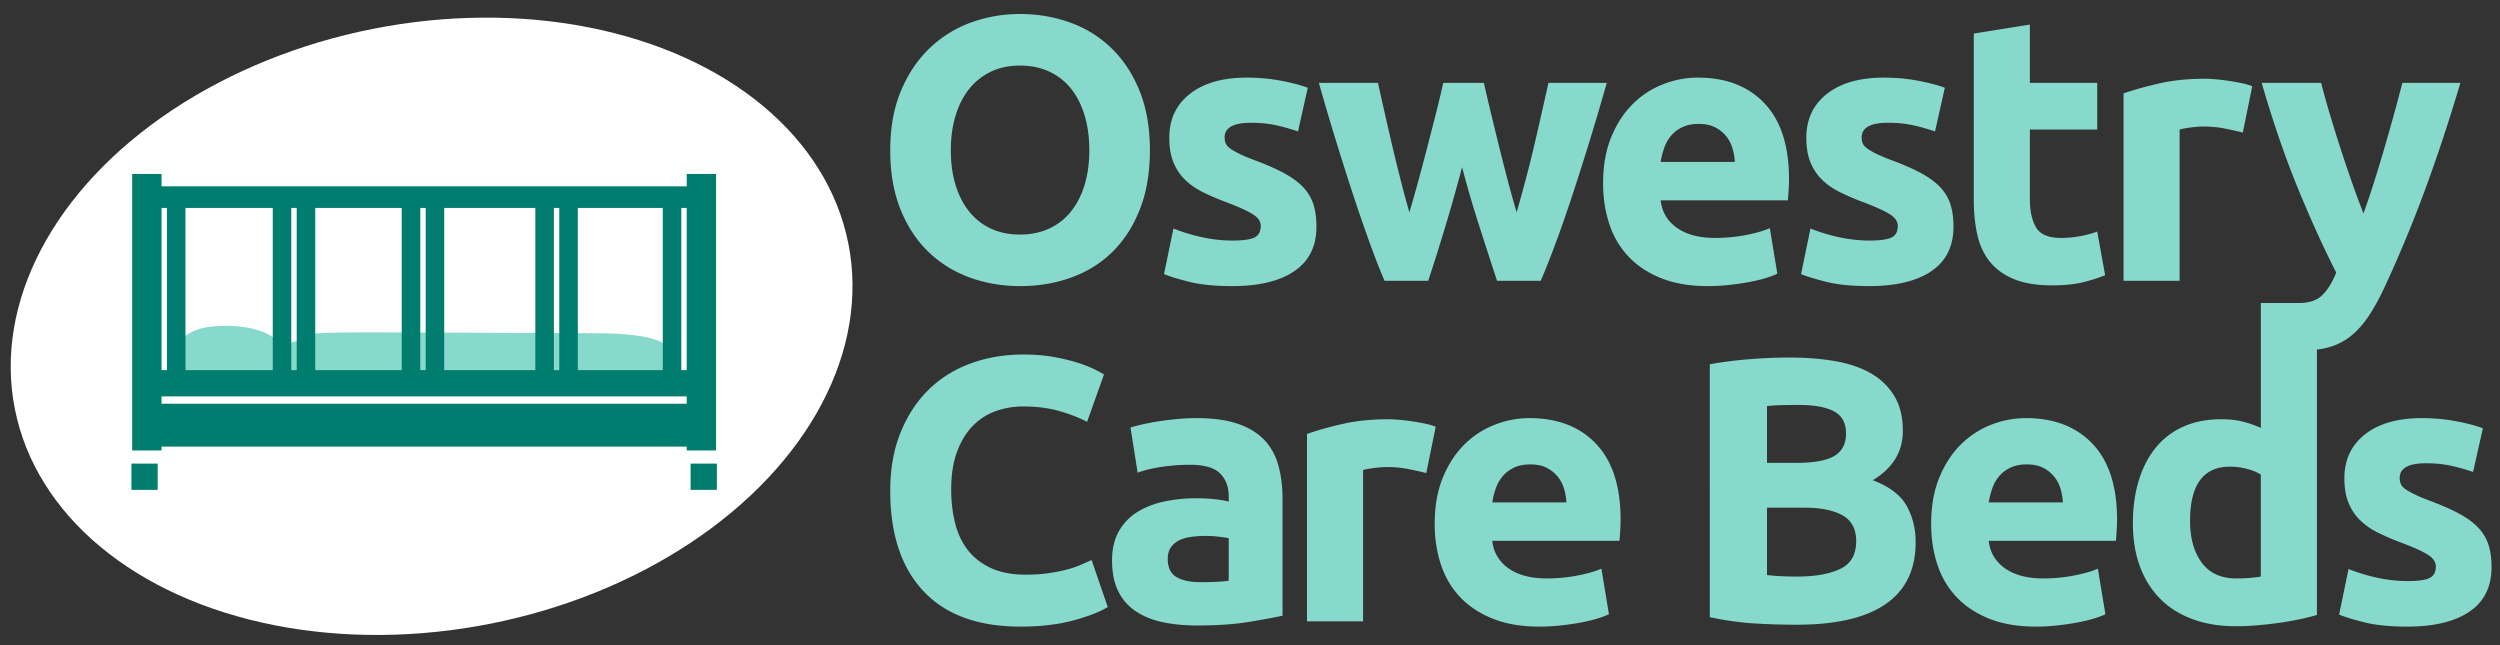
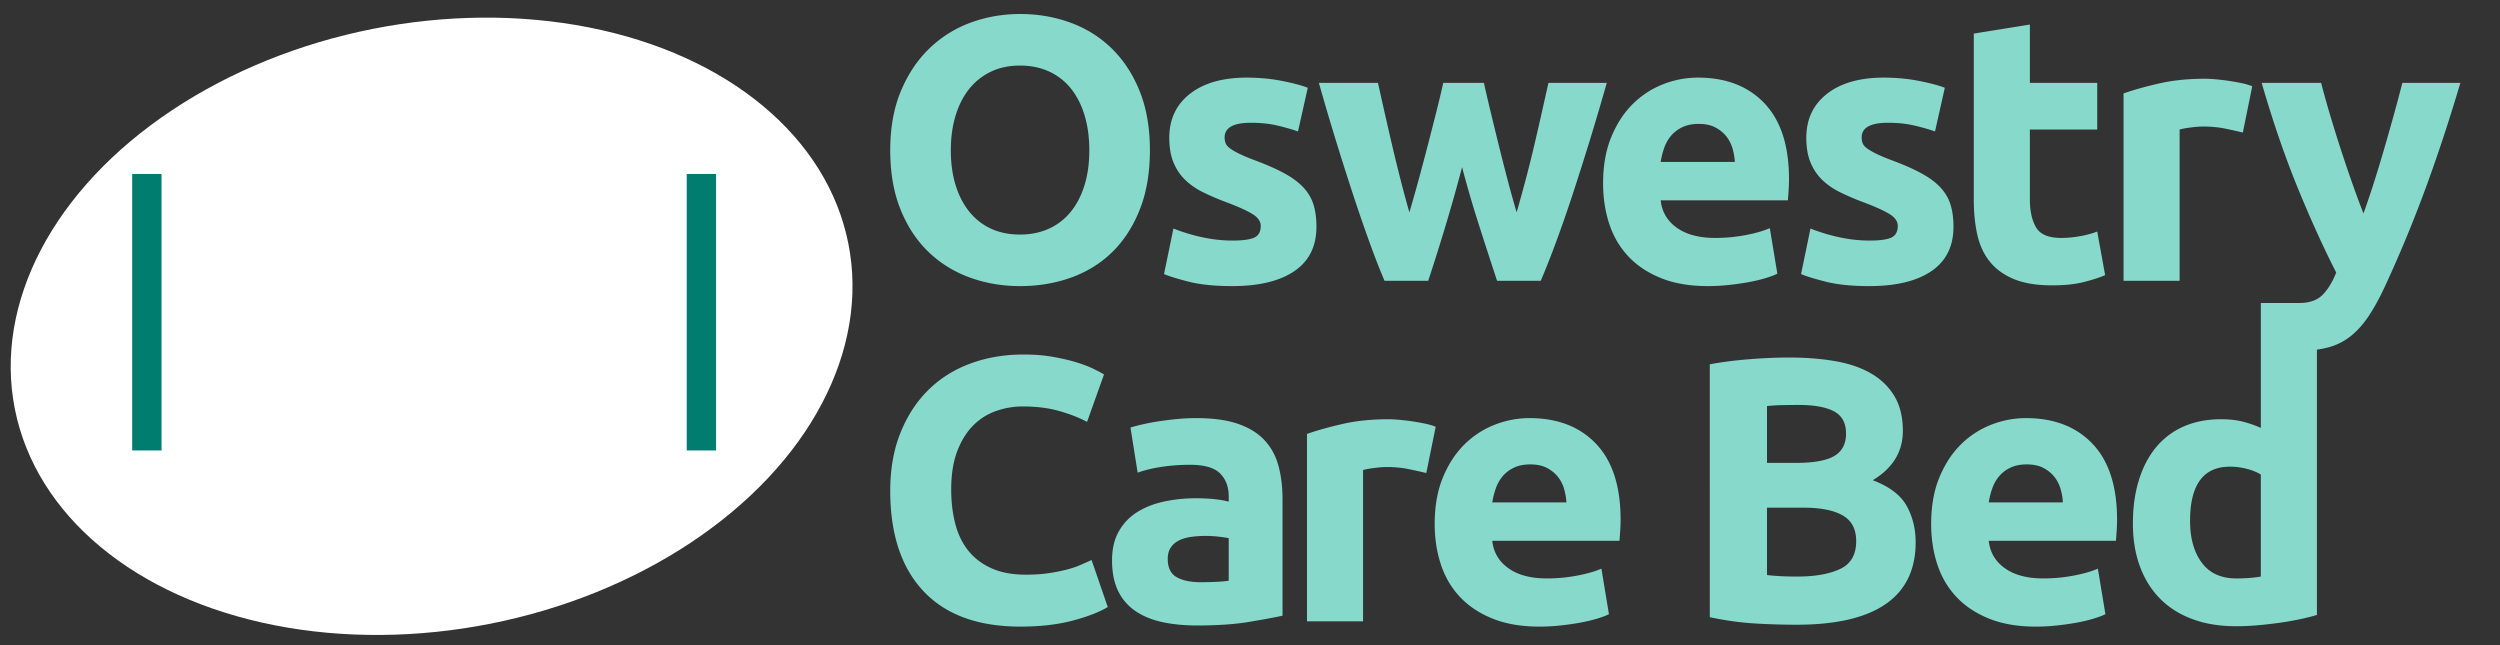
<svg xmlns="http://www.w3.org/2000/svg" width="558" height="144" xml:space="preserve">
  <rect width="100%" height="100%" fill="#333333" stroke="none" />
  <ellipse transform="rotate(-11.234 96.317 72.824)" fill="#FFF" cx="96.333" cy="72.833" rx="94.833" ry="67.667" />
-   <path fill="#87D9CC" d="M38.75 84.5s-2-5.5.5-7.75 4.25-3.75 9.75-4 9.657.983 11.5 2.25c4 2.75 6.625.875 8.125-.25 1.166-.875 22.75-.5 33.625-.5 10.503 0 19.5.125 30.25.125 14.5 0 18 2.375 17.5 6.125s.5 3-.5 3.75-110.75.25-110.75.25z" />
  <g fill="#007D6E">
    <path d="M153.277 38.829h6.551v61.713h-6.551zM29.506 38.829h6.551v61.713h-6.551z" />
-     <path d="M32.953 90.112H155.69v9.567H32.953zM30.195 41.586H159.31v4.826H30.195zM32.264 82.614h123.771v5.861H32.264zM29.333 103.473h5.861v5.861h-5.861zM154.139 103.473H160v5.861h-5.861z" />
-     <path d="M37.263 45.207H41.4v41.717h-4.137zM147.933 45.207h4.137v41.717h-4.137zM89.667 45.207h4.137v41.717h-4.137zM95.012 45.207h4.137v41.717h-4.137zM119.489 45.207h4.138v41.717h-4.138zM124.833 45.207h4.137v41.717h-4.137zM60.879 45.207h4.137v41.717h-4.137zM66.224 45.207h4.137v41.717h-4.137z" />
  </g>
  <g fill="#87D9CC">
    <path d="M256.66 33.535c0 4.985-.743 9.366-2.226 13.146-1.484 3.78-3.515 6.944-6.09 9.492-2.577 2.549-5.643 4.466-9.198 5.754-3.557 1.288-7.379 1.932-11.466 1.932-3.977 0-7.728-.644-11.256-1.932-3.528-1.288-6.608-3.205-9.24-5.754-2.633-2.548-4.704-5.712-6.216-9.492-1.512-3.78-2.268-8.161-2.268-13.146 0-4.983.783-9.366 2.352-13.146 1.567-3.78 3.682-6.958 6.342-9.534a26.101 26.101 0 0 1 9.24-5.796c3.5-1.288 7.182-1.932 11.046-1.932 3.976 0 7.728.645 11.256 1.932 3.528 1.289 6.607 3.221 9.24 5.796 2.632 2.577 4.704 5.754 6.216 9.534 1.512 3.779 2.268 8.162 2.268 13.146zm-44.436 0c0 2.856.349 5.433 1.05 7.728.7 2.297 1.708 4.271 3.024 5.922a13.364 13.364 0 0 0 4.83 3.822c1.903.896 4.087 1.344 6.552 1.344 2.407 0 4.578-.448 6.51-1.344a13.292 13.292 0 0 0 4.872-3.822c1.315-1.651 2.323-3.625 3.024-5.922.7-2.295 1.05-4.872 1.05-7.728s-.351-5.446-1.05-7.77c-.701-2.323-1.709-4.312-3.024-5.964a13.302 13.302 0 0 0-4.872-3.822c-1.932-.895-4.103-1.344-6.51-1.344-2.465 0-4.649.462-6.552 1.386a13.806 13.806 0 0 0-4.83 3.864c-1.316 1.652-2.324 3.641-3.024 5.964-.701 2.324-1.05 4.886-1.05 7.686zM275.097 53.695c2.295 0 3.919-.223 4.872-.672.952-.447 1.428-1.315 1.428-2.604 0-1.008-.617-1.89-1.848-2.646-1.232-.756-3.108-1.609-5.628-2.562a57.02 57.02 0 0 1-5.334-2.268c-1.596-.783-2.955-1.722-4.074-2.814-1.121-1.092-1.988-2.394-2.604-3.906-.617-1.512-.924-3.331-.924-5.46 0-4.144 1.54-7.419 4.62-9.828 3.08-2.407 7.308-3.612 12.684-3.612 2.688 0 5.263.239 7.728.714 2.464.477 4.423.995 5.88 1.554l-2.184 9.744a46.099 46.099 0 0 0-4.746-1.344c-1.709-.391-3.626-.588-5.754-.588-3.92 0-5.88 1.092-5.88 3.276 0 .504.084.953.252 1.344.168.393.504.771 1.008 1.134.504.365 1.189.758 2.058 1.181.867.424 1.974.89 3.318 1.396 2.743 1.017 5.011 2.02 6.804 3.007 1.792.988 3.205 2.056 4.242 3.2 1.036 1.146 1.764 2.417 2.184 3.814s.63 3.018.63 4.86c0 4.358-1.638 7.656-4.914 9.891-3.276 2.234-7.91 3.352-13.902 3.352-3.92 0-7.182-.336-9.786-1.008s-4.41-1.231-5.418-1.68l2.1-10.164a40.923 40.923 0 0 0 6.552 1.974c2.239.477 4.452.715 6.636.715zM326.336 37.314a387.823 387.823 0 0 1-3.57 12.684 507.67 507.67 0 0 1-3.99 12.684h-9.744c-1.011-2.352-2.106-5.151-3.285-8.4a370.236 370.236 0 0 1-3.665-10.626c-1.264-3.835-2.556-7.896-3.876-12.18s-2.597-8.61-3.833-12.978h13.188c.45 2.016.942 4.214 1.478 6.594a844.21 844.21 0 0 0 1.69 7.35c.592 2.52 1.211 5.055 1.86 7.602a240.417 240.417 0 0 0 1.986 7.35 366.883 366.883 0 0 0 2.142-7.56c.7-2.575 1.372-5.109 2.016-7.602.643-2.491 1.26-4.899 1.848-7.224a233.29 233.29 0 0 0 1.554-6.51h9.072c.448 2.016.952 4.187 1.512 6.51.559 2.324 1.147 4.733 1.764 7.224.615 2.493 1.26 5.027 1.932 7.602a242.941 242.941 0 0 0 2.1 7.56 369.713 369.713 0 0 0 2.028-7.35 273.17 273.17 0 0 0 1.902-7.602c.591-2.52 1.154-4.969 1.689-7.35.536-2.38 1.028-4.578 1.479-6.594h13.02c-1.236 4.368-2.514 8.694-3.834 12.978s-2.612 8.345-3.875 12.18a298.714 298.714 0 0 1-3.707 10.626c-1.208 3.249-2.316 6.048-3.327 8.4h-9.744a1633.38 1633.38 0 0 1-4.116-12.684 253.687 253.687 0 0 1-3.694-12.684zM357.811 40.927c0-3.919.602-7.35 1.806-10.29 1.204-2.94 2.785-5.389 4.746-7.35a19.739 19.739 0 0 1 6.762-4.452 21.168 21.168 0 0 1 7.854-1.512c6.271 0 11.228 1.919 14.868 5.754 3.64 3.836 5.46 9.479 5.46 16.926 0 .729-.029 1.527-.084 2.394-.057.869-.113 1.638-.168 2.31h-28.393c.28 2.577 1.484 4.62 3.613 6.132 2.127 1.512 4.982 2.268 8.567 2.268 2.296 0 4.55-.21 6.763-.63 2.211-.42 4.018-.937 5.418-1.554l1.68 10.164c-.672.336-1.568.672-2.688 1.008s-2.366.63-3.737.882a59.858 59.858 0 0 1-4.41.63 44.143 44.143 0 0 1-4.705.252c-3.977 0-7.434-.588-10.373-1.764-2.94-1.176-5.377-2.785-7.308-4.83-1.932-2.043-3.36-4.465-4.284-7.266-.925-2.8-1.387-5.824-1.387-9.072zm29.4-4.788a12.978 12.978 0 0 0-.547-3.108 7.769 7.769 0 0 0-1.428-2.688c-.645-.784-1.457-1.428-2.436-1.932-.98-.504-2.198-.756-3.654-.756-1.4 0-2.604.239-3.611.714-1.008.477-1.849 1.106-2.521 1.89a8.466 8.466 0 0 0-1.554 2.73 17.875 17.875 0 0 0-.799 3.15h16.55zM417.283 53.695c2.295 0 3.919-.223 4.872-.672.952-.447 1.428-1.315 1.428-2.604 0-1.008-.616-1.89-1.848-2.646-1.232-.756-3.108-1.609-5.628-2.562a57.02 57.02 0 0 1-5.334-2.268c-1.596-.783-2.955-1.722-4.074-2.814-1.121-1.092-1.988-2.394-2.604-3.906-.617-1.512-.924-3.331-.924-5.46 0-4.144 1.539-7.419 4.619-9.828 3.08-2.407 7.309-3.612 12.684-3.612 2.688 0 5.264.239 7.729.714 2.463.477 4.424.995 5.881 1.554l-2.186 9.744a45.956 45.956 0 0 0-4.746-1.344c-1.707-.391-3.625-.588-5.753-.588-3.921 0-5.88 1.092-5.88 3.276 0 .504.084.953.252 1.344.168.393.504.771 1.008 1.134.504.365 1.189.758 2.059 1.181.867.424 1.973.89 3.317 1.396 2.743 1.017 5.011 2.02 6.804 3.007 1.791.988 3.205 2.056 4.242 3.2 1.035 1.146 1.764 2.417 2.184 3.814s.631 3.018.631 4.86c0 4.358-1.639 7.656-4.914 9.891-3.275 2.234-7.91 3.352-13.902 3.352-3.92 0-7.182-.336-9.786-1.008s-4.409-1.231-5.418-1.68l2.101-10.164a40.892 40.892 0 0 0 6.552 1.974 31.77 31.77 0 0 0 6.634.715zM440.55 7.495l12.516-2.016v13.02h15.036v10.416h-15.036v15.54c0 2.633.463 4.733 1.387 6.3.924 1.569 2.785 2.352 5.586 2.352 1.344 0 2.729-.126 4.158-.378 1.428-.252 2.729-.601 3.905-1.05l1.765 9.744c-1.513.617-3.192 1.148-5.04 1.596-1.849.448-4.116.672-6.805.672-3.416 0-6.244-.462-8.483-1.386-2.24-.924-4.032-2.211-5.376-3.864-1.345-1.651-2.282-3.654-2.814-6.006s-.798-4.956-.798-7.812V7.495zM500.601 29.586a96.964 96.964 0 0 0-3.948-.882c-1.512-.307-3.137-.462-4.871-.462-.785 0-1.723.071-2.814.21-1.092.141-1.919.294-2.478.462v33.768h-12.517V20.851c2.239-.784 4.885-1.525 7.938-2.226 3.051-.699 6.453-1.05 10.206-1.05.672 0 1.482.042 2.436.126a50.691 50.691 0 0 1 5.711.84c.952.197 1.764.435 2.437.714l-2.1 10.331zM227.764 139.858c-9.464 0-16.674-2.631-21.63-7.896-4.956-5.263-7.434-12.739-7.434-22.428 0-4.815.756-9.114 2.268-12.894 1.512-3.78 3.583-6.972 6.216-9.576 2.631-2.604 5.767-4.578 9.408-5.922 3.64-1.344 7.588-2.016 11.844-2.016 2.463 0 4.704.183 6.72.546 2.016.365 3.78.785 5.292 1.26 1.512.477 2.772.966 3.78 1.47s1.735.896 2.184 1.176l-3.78 10.584c-1.792-.952-3.878-1.764-6.258-2.436-2.381-.672-5.082-1.008-8.106-1.008-2.016 0-3.99.336-5.922 1.008-1.932.672-3.641 1.751-5.124 3.234-1.484 1.484-2.675 3.402-3.57 5.754-.896 2.352-1.344 5.208-1.344 8.568 0 2.688.294 5.195.882 7.518.588 2.324 1.54 4.326 2.856 6.006 1.315 1.68 3.037 3.011 5.166 3.99 2.127.98 4.704 1.47 7.728 1.47 1.903 0 3.612-.111 5.124-.336a37.796 37.796 0 0 0 4.032-.798 21.094 21.094 0 0 0 3.108-1.05c.895-.391 1.708-.756 2.436-1.092l3.612 10.5c-1.848 1.121-4.452 2.129-7.812 3.024s-7.253 1.344-11.676 1.344zM267.025 93.323c3.696 0 6.775.42 9.24 1.26 2.463.84 4.438 2.045 5.922 3.612 1.483 1.568 2.533 3.473 3.15 5.712.616 2.24.924 4.733.924 7.476v26.04c-1.793.392-4.284.854-7.476 1.386s-7.056.798-11.592.798c-2.856 0-5.447-.252-7.77-.756-2.324-.504-4.326-1.33-6.006-2.478a11.325 11.325 0 0 1-3.864-4.494c-.896-1.848-1.344-4.116-1.344-6.804 0-2.575.517-4.759 1.554-6.552a11.96 11.96 0 0 1 4.158-4.284c1.735-1.063 3.724-1.833 5.964-2.31a33.51 33.51 0 0 1 6.972-.714c1.624 0 3.066.071 4.326.21 1.26.14 2.281.323 3.066.546v-1.176c0-2.127-.645-3.835-1.932-5.124-1.289-1.288-3.528-1.932-6.72-1.932-2.129 0-4.229.155-6.3.462-2.072.309-3.864.743-5.376 1.302l-1.596-10.08a40.913 40.913 0 0 1 2.73-.714 48.557 48.557 0 0 1 3.57-.672 77.165 77.165 0 0 1 4.074-.504 44.611 44.611 0 0 1 4.326-.21zm1.008 36.624c1.231 0 2.407-.028 3.528-.084 1.12-.055 2.016-.139 2.688-.252v-9.492c-.504-.112-1.26-.223-2.268-.336a25.258 25.258 0 0 0-2.772-.168c-1.176 0-2.282.071-3.318.21-1.037.14-1.946.407-2.73.798-.785.393-1.4.924-1.848 1.596-.449.672-.672 1.512-.672 2.52 0 1.961.658 3.318 1.974 4.074 1.315.756 3.121 1.134 5.418 1.134zM318.349 105.586a96.964 96.964 0 0 0-3.948-.882c-1.512-.307-3.137-.462-4.872-.462-.785 0-1.722.071-2.814.21-1.092.141-1.919.294-2.478.462v33.768h-12.516V96.851c2.239-.784 4.885-1.525 7.938-2.226 3.052-.699 6.454-1.05 10.206-1.05.672 0 1.483.042 2.436.126a50.583 50.583 0 0 1 5.712.84c.952.197 1.764.435 2.436.714l-2.1 10.331zM320.222 116.927c0-3.919.602-7.35 1.806-10.29 1.204-2.94 2.785-5.389 4.746-7.35a19.739 19.739 0 0 1 6.762-4.452 21.168 21.168 0 0 1 7.854-1.512c6.271 0 11.227 1.919 14.868 5.754 3.64 3.836 5.46 9.479 5.46 16.926 0 .729-.029 1.527-.084 2.394-.056.869-.113 1.638-.168 2.31h-28.392c.28 2.577 1.483 4.62 3.612 6.132 2.127 1.512 4.983 2.268 8.568 2.268 2.295 0 4.549-.21 6.762-.63 2.211-.42 4.018-.937 5.418-1.554l1.68 10.164c-.672.336-1.568.672-2.688 1.008a35.23 35.23 0 0 1-3.738.882 59.78 59.78 0 0 1-4.41.63 44.139 44.139 0 0 1-4.704.252c-3.977 0-7.434-.588-10.374-1.764-2.94-1.176-5.376-2.785-7.308-4.83-1.932-2.043-3.36-4.465-4.284-7.266-.924-2.8-1.386-5.824-1.386-9.072zm29.4-4.788a13.027 13.027 0 0 0-.546-3.108 7.786 7.786 0 0 0-1.428-2.688c-.645-.784-1.457-1.428-2.436-1.932-.98-.504-2.198-.756-3.654-.756-1.401 0-2.604.239-3.612.714-1.008.477-1.848 1.106-2.52 1.89a8.466 8.466 0 0 0-1.554 2.73 17.871 17.871 0 0 0-.798 3.15h16.548zM401.029 139.438c-3.191 0-6.371-.098-9.534-.294-3.164-.197-6.454-.658-9.87-1.386V81.311c2.688-.504 5.629-.882 8.82-1.134s6.16-.378 8.904-.378c3.695 0 7.098.266 10.205.798 3.108.533 5.782 1.442 8.022 2.73 2.239 1.289 3.99 2.982 5.25 5.082 1.261 2.1 1.89 4.691 1.89 7.77 0 4.649-2.24 8.316-6.72 11.004 3.696 1.4 6.216 3.305 7.561 5.712 1.344 2.409 2.016 5.124 2.016 8.148 0 6.104-2.226 10.697-6.678 13.776-4.452 3.08-11.075 4.619-19.866 4.619zm-6.636-36.119h6.385c4.031 0 6.916-.518 8.652-1.554 1.734-1.036 2.604-2.701 2.604-4.998 0-2.352-.896-4.003-2.688-4.956-1.793-.952-4.425-1.428-7.896-1.428-1.121 0-2.324.014-3.611.042a39.606 39.606 0 0 0-3.445.21v12.684zm0 9.995v15.036c.952.113 1.988.197 3.109.252 1.119.057 2.352.084 3.695.084 3.919 0 7.084-.559 9.492-1.68 2.406-1.12 3.611-3.192 3.611-6.216 0-2.688-1.008-4.605-3.023-5.754-2.016-1.147-4.9-1.722-8.652-1.722h-8.232zM431.034 116.927c0-3.919.601-7.35 1.806-10.29 1.204-2.94 2.785-5.389 4.746-7.35a19.748 19.748 0 0 1 6.762-4.452 21.172 21.172 0 0 1 7.854-1.512c6.271 0 11.227 1.919 14.868 5.754 3.639 3.836 5.46 9.479 5.46 16.926 0 .729-.029 1.527-.084 2.394-.057.869-.113 1.638-.168 2.31h-28.393c.279 2.577 1.483 4.62 3.612 6.132 2.127 1.512 4.983 2.268 8.567 2.268 2.296 0 4.55-.21 6.763-.63 2.211-.42 4.018-.937 5.418-1.554l1.68 10.164c-.672.336-1.568.672-2.688 1.008a35.29 35.29 0 0 1-3.738.882 59.78 59.78 0 0 1-4.41.63 44.139 44.139 0 0 1-4.704.252c-3.977 0-7.434-.588-10.374-1.764-2.939-1.176-5.376-2.785-7.308-4.83-1.933-2.043-3.36-4.465-4.284-7.266-.923-2.8-1.385-5.824-1.385-9.072zm29.4-4.788a12.928 12.928 0 0 0-.546-3.108 7.786 7.786 0 0 0-1.428-2.688c-.645-.784-1.457-1.428-2.437-1.932s-2.198-.756-3.653-.756c-1.4 0-2.604.239-3.612.714-1.008.477-1.848 1.106-2.52 1.89a8.468 8.468 0 0 0-1.555 2.73 17.96 17.96 0 0 0-.798 3.15h16.549zM536.21 18.499a435.322 435.322 0 0 1-1.897 7.098c-.703 2.549-1.435 5.124-2.193 7.728s-1.531 5.138-2.319 7.602a185.843 185.843 0 0 1-2.277 6.72 221.314 221.314 0 0 1-2.489-6.72 331.979 331.979 0 0 1-4.977-15.33 192.748 192.748 0 0 1-1.982-7.098h-13.272c2.521 8.681 5.209 16.506 8.066 23.478s5.715 13.259 8.573 18.858c-.841 2.128-1.863 3.793-3.068 4.998-1.169 1.167-2.833 1.757-4.976 1.792h-8.779v27.882c-1.4-.616-2.786-1.092-4.158-1.428s-2.927-.504-4.662-.504c-3.137 0-5.922.533-8.357 1.596a16.531 16.531 0 0 0-6.174 4.62c-1.681 2.016-2.969 4.466-3.864 7.35-.896 2.885-1.344 6.119-1.344 9.702 0 3.528.517 6.707 1.554 9.534 1.035 2.829 2.533 5.237 4.494 7.224 1.959 1.988 4.368 3.515 7.224 4.578 2.856 1.063 6.104 1.596 9.744 1.596 1.512 0 3.094-.071 4.746-.21a90.426 90.426 0 0 0 4.872-.546 67.506 67.506 0 0 0 4.578-.798 48.298 48.298 0 0 0 3.864-.966V78.029a18.056 18.056 0 0 0 2.936-.604 13.655 13.655 0 0 0 4.753-2.52c1.401-1.148 2.691-2.604 3.87-4.368 1.178-1.764 2.354-3.906 3.533-6.426 3.257-7 6.261-14.224 9.012-21.672 2.751-7.447 5.389-15.427 7.916-23.94H536.21zm-31.593 110.188c-.617.113-1.4.21-2.352.294-.953.084-1.988.126-3.108.126-3.416 0-5.993-1.176-7.728-3.528-1.736-2.352-2.604-5.46-2.604-9.324 0-8.064 2.968-12.096 8.904-12.096 1.287 0 2.562.168 3.822.504 1.26.336 2.28.756 3.065 1.26v22.764z" />
-     <path d="M537.377 129.695c2.295 0 3.919-.223 4.871-.672.952-.447 1.429-1.315 1.429-2.604 0-1.008-.617-1.89-1.849-2.646s-3.107-1.609-5.628-2.562a57.135 57.135 0 0 1-5.334-2.268c-1.596-.783-2.954-1.722-4.073-2.814-1.121-1.092-1.989-2.394-2.604-3.906-.617-1.512-.924-3.331-.924-5.46 0-4.144 1.539-7.419 4.62-9.828 3.079-2.407 7.308-3.612 12.684-3.612 2.688 0 5.264.239 7.729.714 2.463.477 4.423.995 5.88 1.554l-2.185 9.744a46.027 46.027 0 0 0-4.746-1.344c-1.708-.391-3.626-.588-5.754-.588-3.92 0-5.88 1.092-5.88 3.276 0 .504.084.953.252 1.344.168.393.504.771 1.008 1.134.505.365 1.189.758 2.059 1.181.867.424 1.974.89 3.317 1.396 2.743 1.017 5.012 2.02 6.805 3.007 1.791.988 3.205 2.056 4.242 3.2 1.035 1.146 1.764 2.417 2.184 3.814s.63 3.018.63 4.86c0 4.358-1.638 7.656-4.914 9.891-3.275 2.234-7.91 3.352-13.901 3.352-3.921 0-7.183-.336-9.786-1.008-2.604-.672-4.41-1.231-5.418-1.68l2.1-10.164a40.954 40.954 0 0 0 6.552 1.974 31.74 31.74 0 0 0 6.634.715z" />
  </g>
</svg>